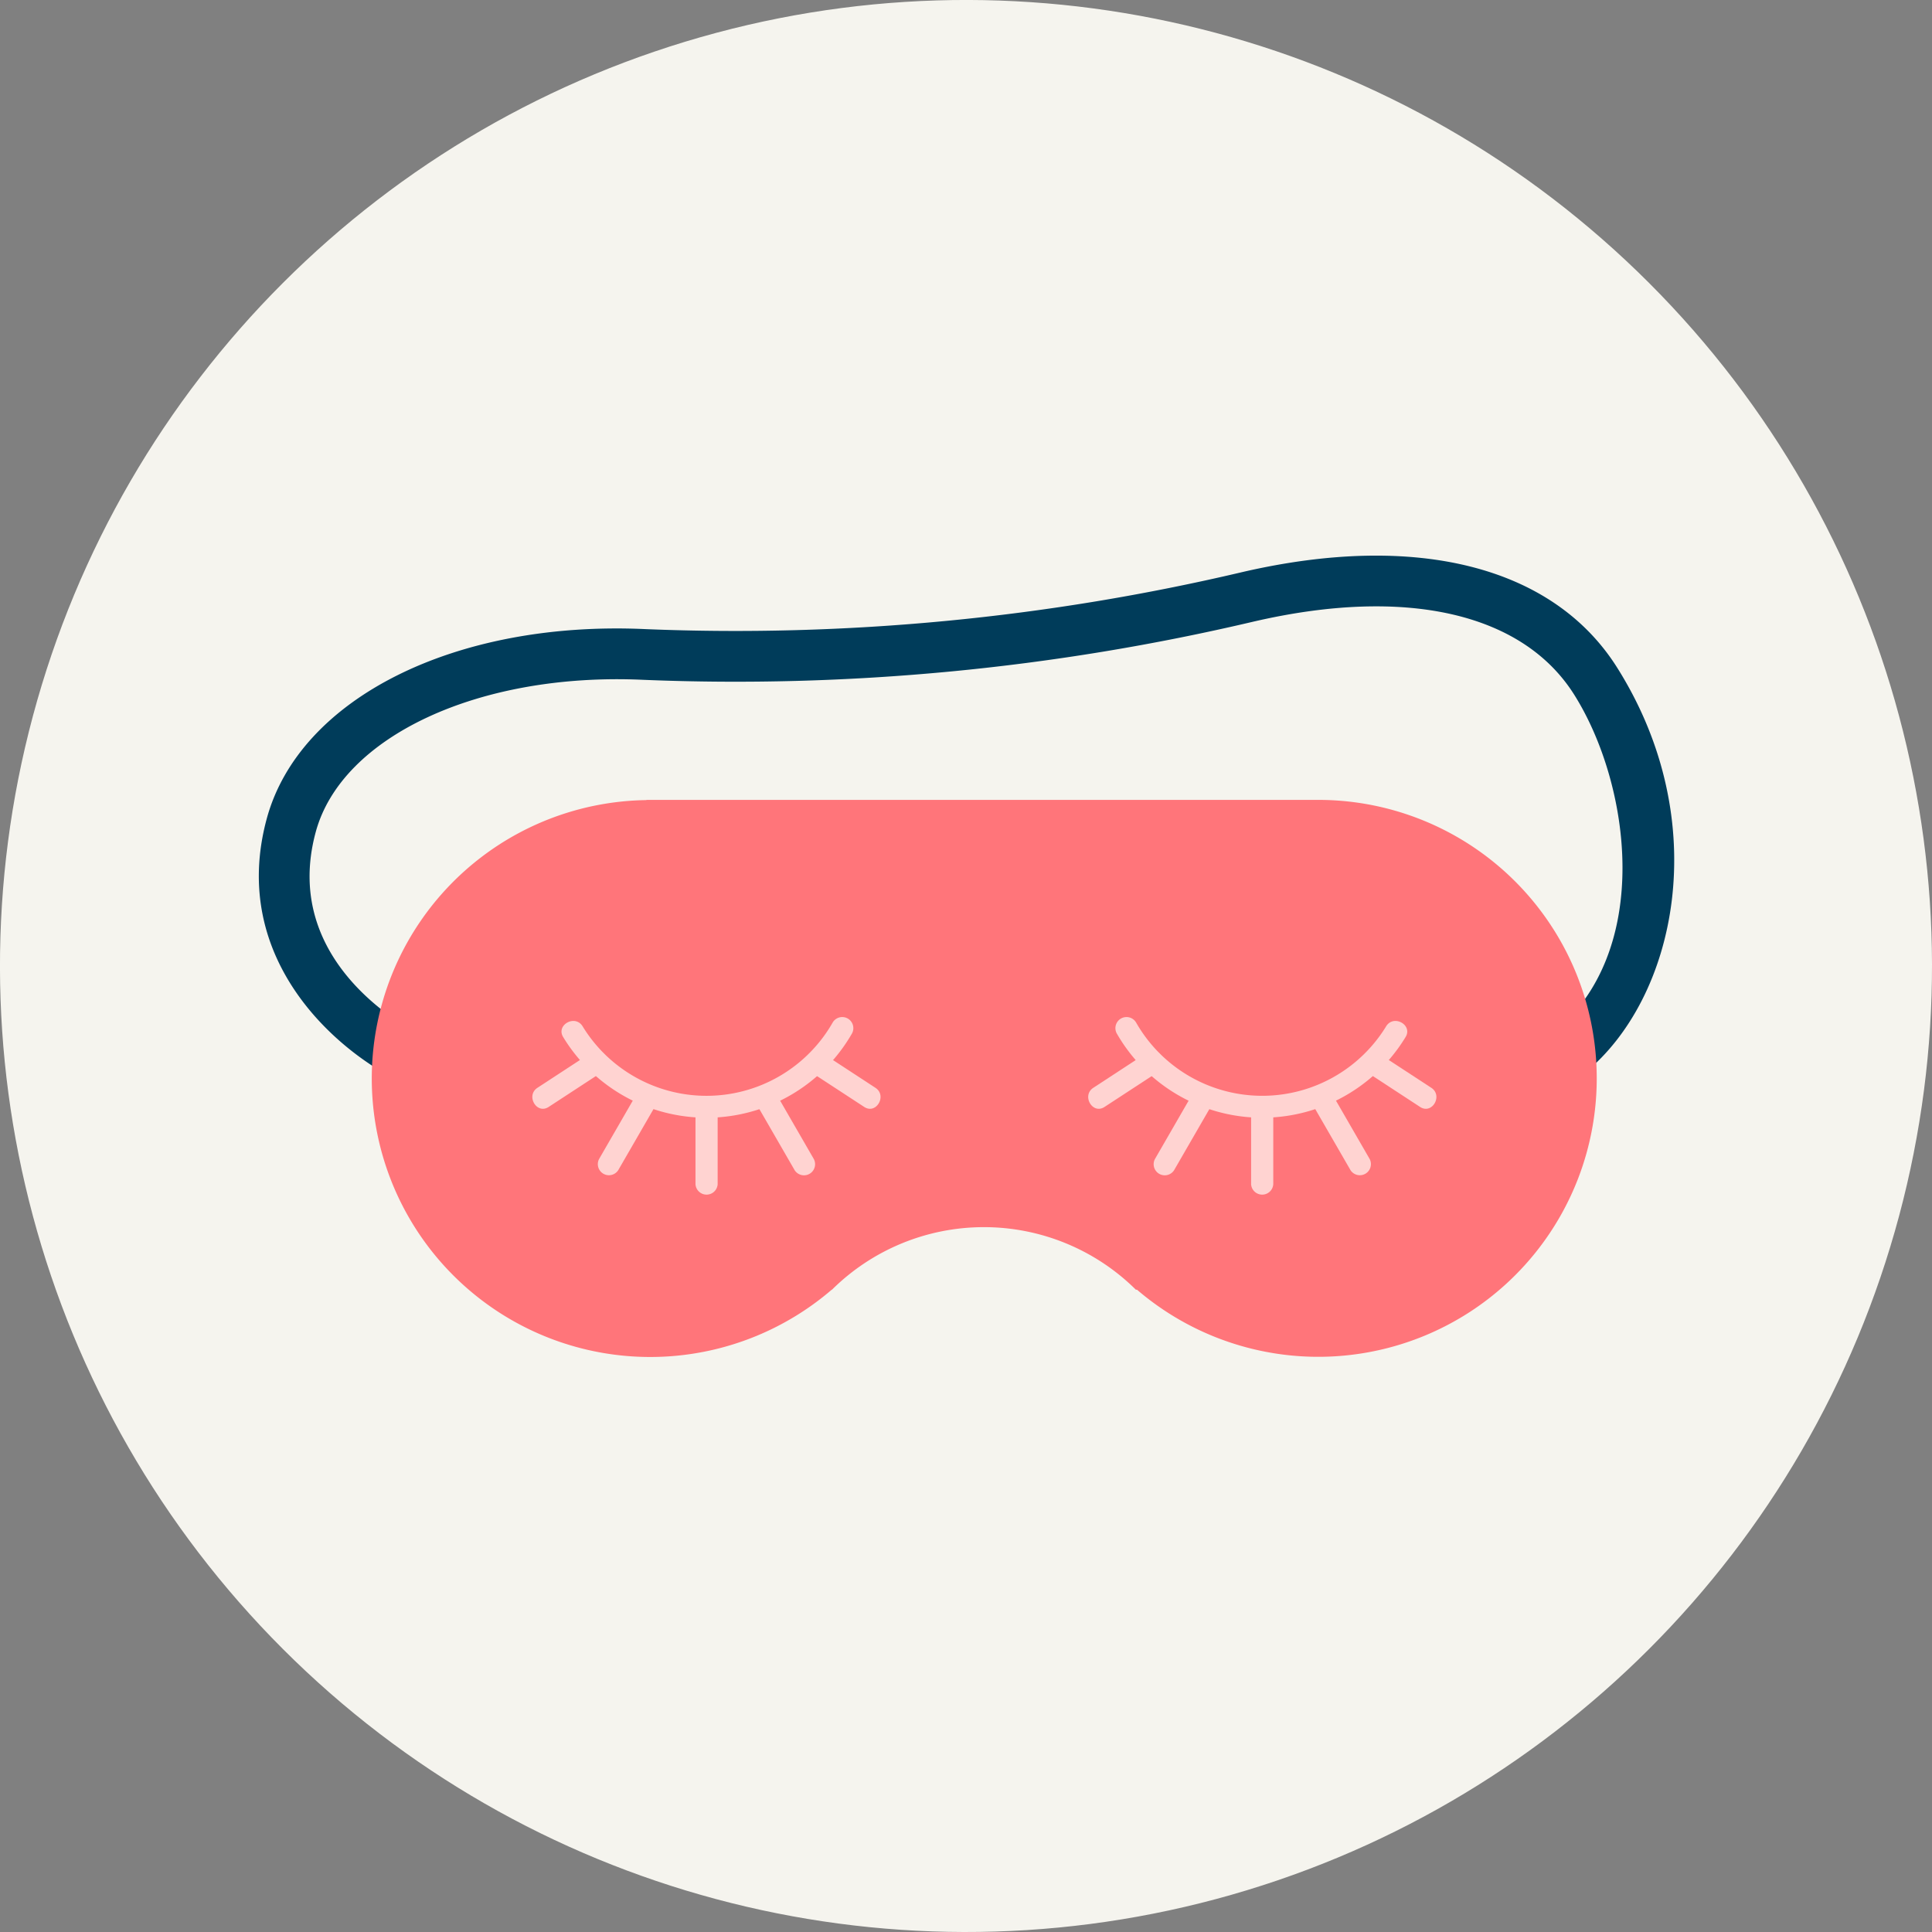
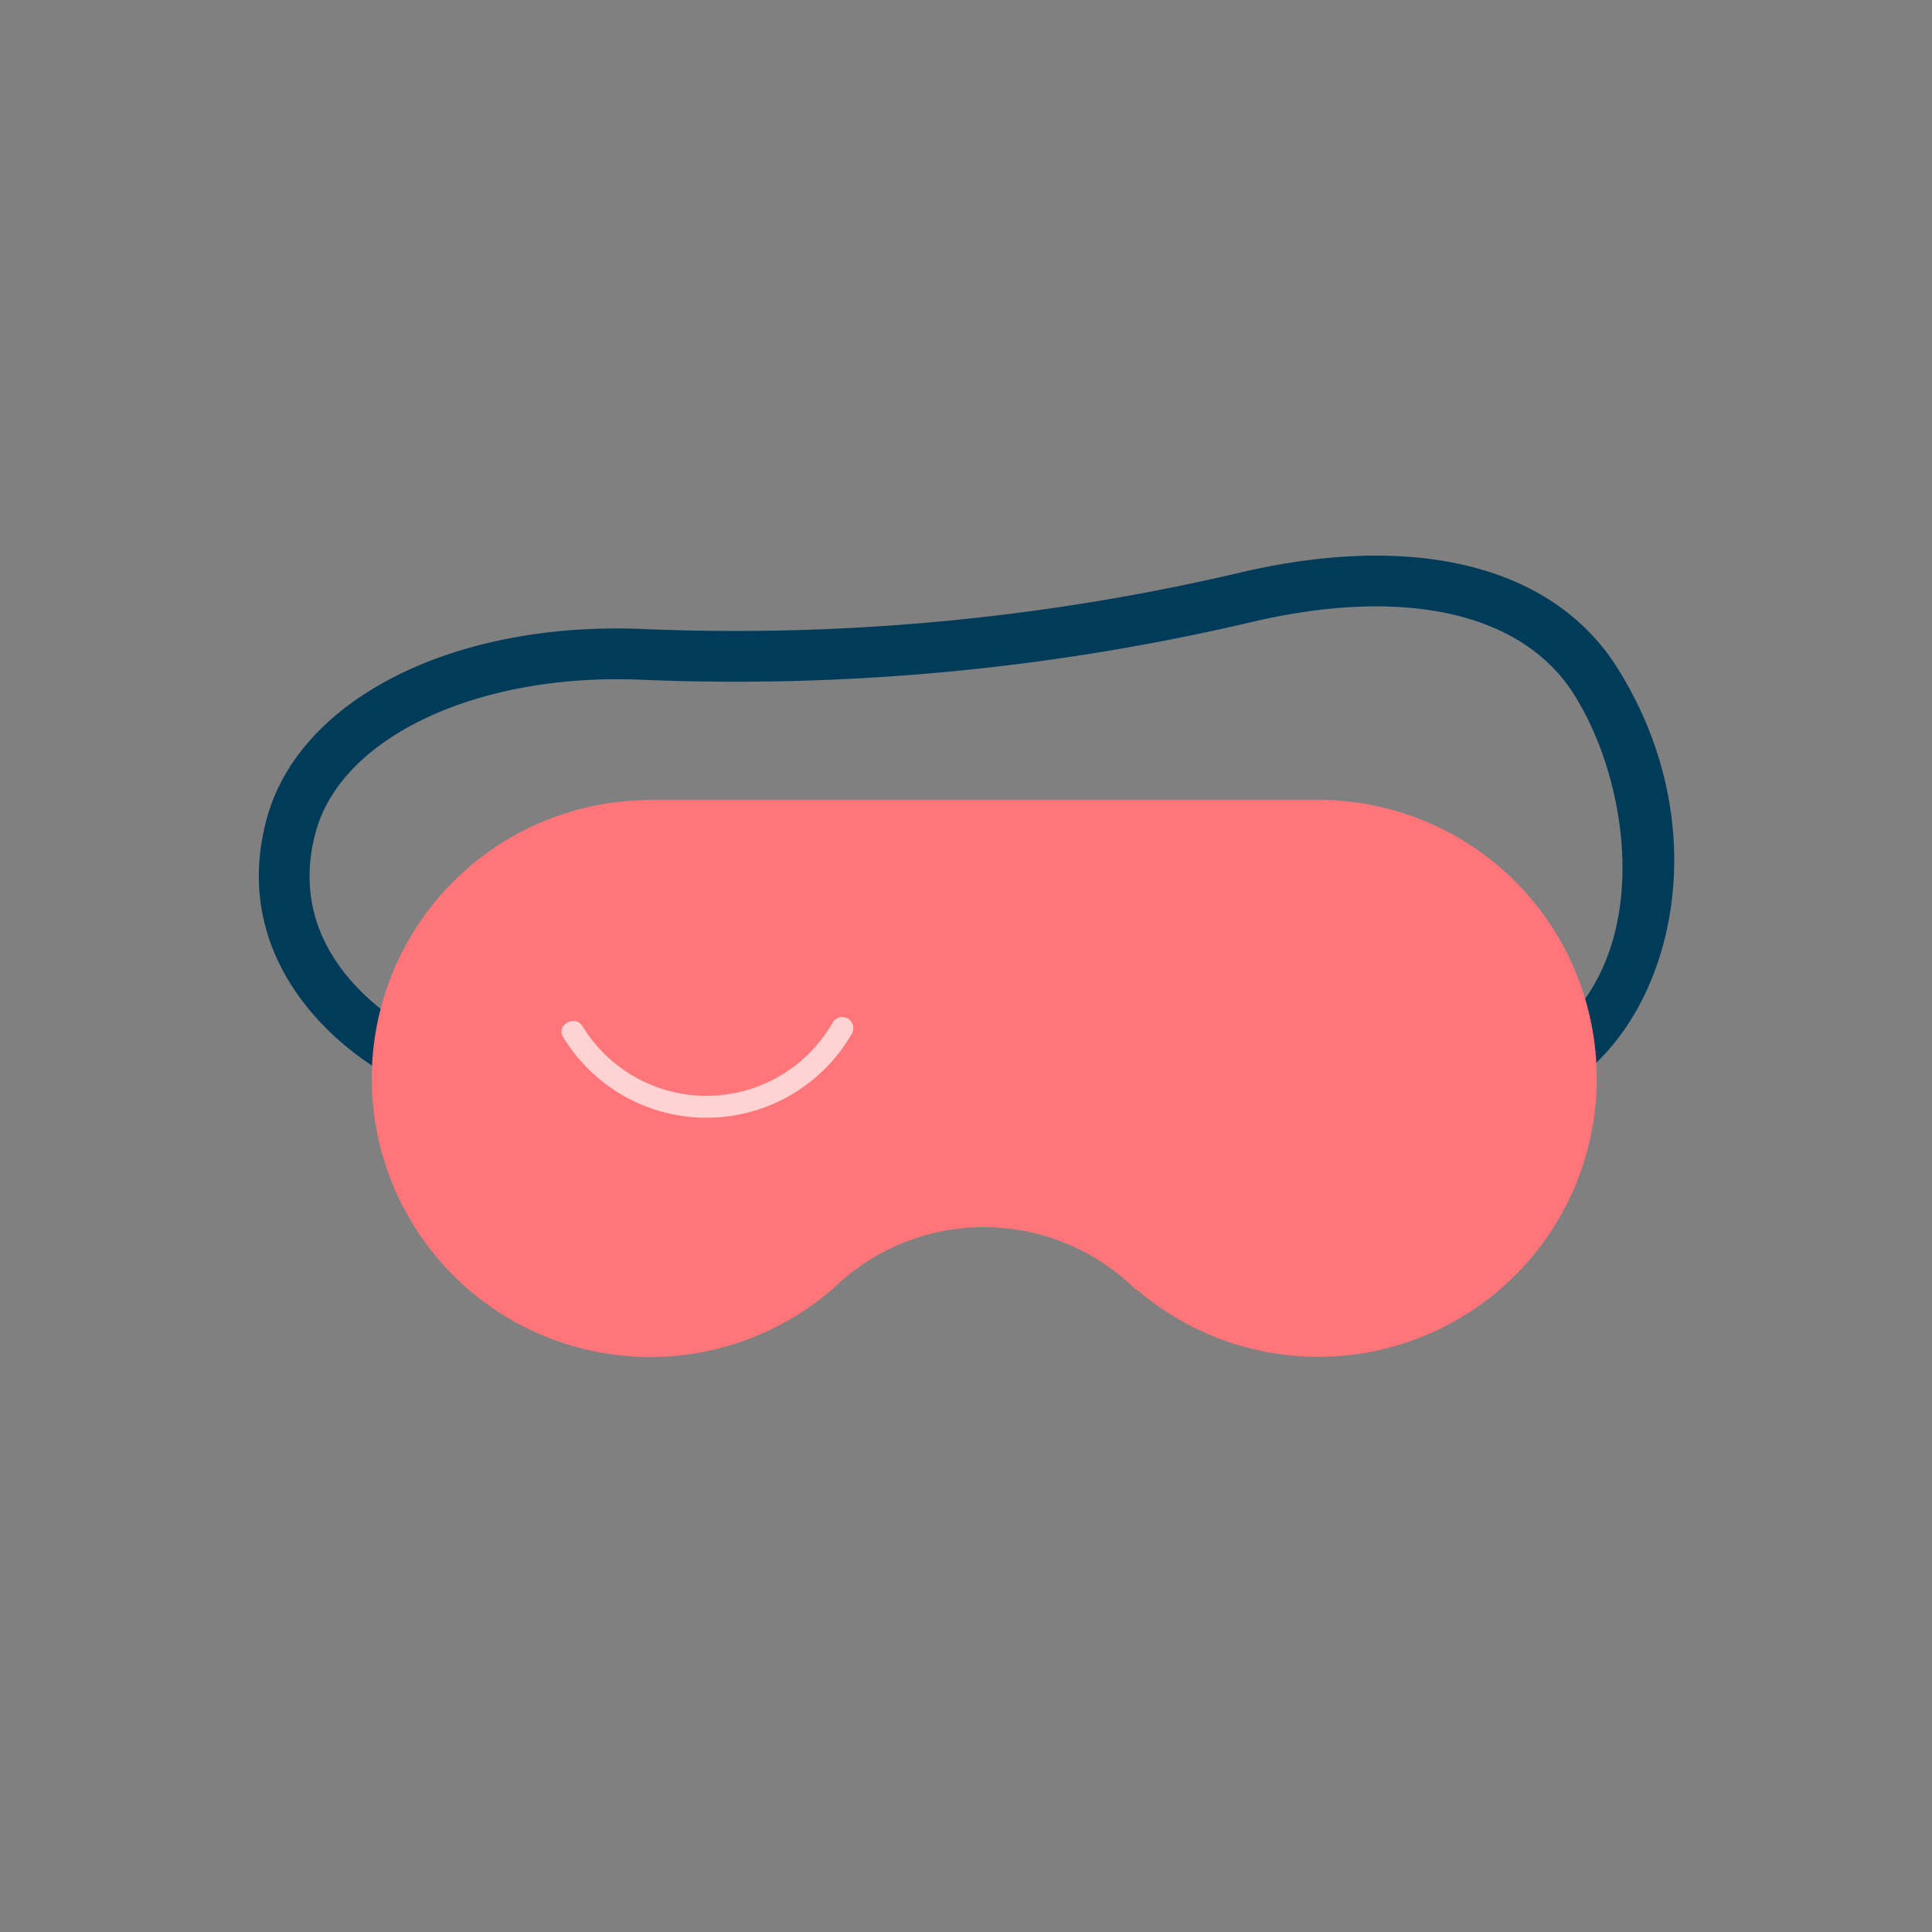
<svg xmlns="http://www.w3.org/2000/svg" id="Layer_1" data-name="Layer 1" viewBox="0 0 114.175 114.175">
  <rect x="0" y="0" width="114.175" height="114.175" fill="#808080" stroke="none" />
  <defs>
    <style>.cls-4{fill:#ffd3d1}</style>
  </defs>
-   <circle cx="57.087" cy="57.087" r="57.087" transform="rotate(-45 57.087 57.087)" fill="#f5f4ee" />
-   <path d="M23.931 64.056c-3.825-1.738-10.454-7.253-8.166-15.678 1.931-7.11 11.133-11.715 22.378-11.199a130.553 130.553 0 0035.304-3.378c10.298-2.376 18.358-.316 22.119 5.65 5.768 9.15 3.49 19.569-1.931 23.973l-1.892-2.328c6.007-4.88 4.606-14.778 1.285-20.046-3.038-4.82-9.928-6.396-18.906-4.325a133.498 133.498 0 01-36.117 3.45c-9.68-.444-17.81 3.336-19.345 8.99-2.187 8.052 6.16 11.997 6.516 12.162z" fill="#003c5a" />
+   <path d="M23.931 64.056c-3.825-1.738-10.454-7.253-8.166-15.678 1.931-7.11 11.133-11.715 22.378-11.199a130.553 130.553 0 0035.304-3.378c10.298-2.376 18.358-.316 22.119 5.65 5.768 9.15 3.49 19.569-1.931 23.973l-1.892-2.328c6.007-4.88 4.606-14.778 1.285-20.046-3.038-4.82-9.928-6.396-18.906-4.325a133.498 133.498 0 01-36.117 3.45c-9.68-.444-17.81 3.336-19.345 8.99-2.187 8.052 6.16 11.997 6.516 12.162" fill="#003c5a" />
  <path d="M77.903 47.27H38.2v.013a16.456 16.456 0 1010.952 28.935h.015a12.753 12.753 0 0117.96 0h.066a16.456 16.456 0 1010.709-28.947z" fill="#ff757a" />
  <path class="cls-4" d="M49.218 60.412a8.582 8.582 0 01-14.796.226c-.456-.706-1.59-.05-1.132.662a9.91 9.91 0 0017.06-.226.656.656 0 00-1.132-.662z" />
-   <path class="cls-4" d="M41.101 65.52v4.459a.656.656 0 001.31 0V65.52a.656.656 0 00-1.31 0zM44.66 65.169l2.304 3.99a.656.656 0 001.131-.662l-2.303-3.99a.656.656 0 00-1.132.662zM47.9 63.343l3.174 2.074c.708.463 1.366-.671.662-1.131l-3.174-2.075c-.708-.462-1.365.672-.661 1.132zM37.705 64.507l-2.303 3.99a.656.656 0 001.131.661l2.304-3.99a.656.656 0 00-1.132-.66zM34.935 62.211l-3.174 2.075c-.703.46-.047 1.594.662 1.131l3.173-2.074c.704-.46.048-1.595-.66-1.132zM67.13 60.412a8.582 8.582 0 0014.795.226c.456-.706 1.59-.05 1.132.662a9.91 9.91 0 01-17.06-.226.656.656 0 011.132-.662z" />
-   <path class="cls-4" d="M75.246 65.52v4.459a.656.656 0 01-1.31 0V65.52a.656.656 0 011.31 0zM71.687 65.169l-2.304 3.99a.656.656 0 01-1.131-.662l2.303-3.99a.656.656 0 011.132.662zM68.446 63.343l-3.173 2.074c-.708.463-1.366-.671-.662-1.131l3.174-2.075c.708-.462 1.365.672.661 1.132zM78.642 64.507l2.303 3.99a.656.656 0 01-1.131.661l-2.304-3.99a.656.656 0 011.132-.66zM81.412 62.211l3.174 2.075c.703.46.047 1.594-.662 1.131l-3.173-2.074c-.703-.46-.048-1.595.66-1.132z" />
</svg>